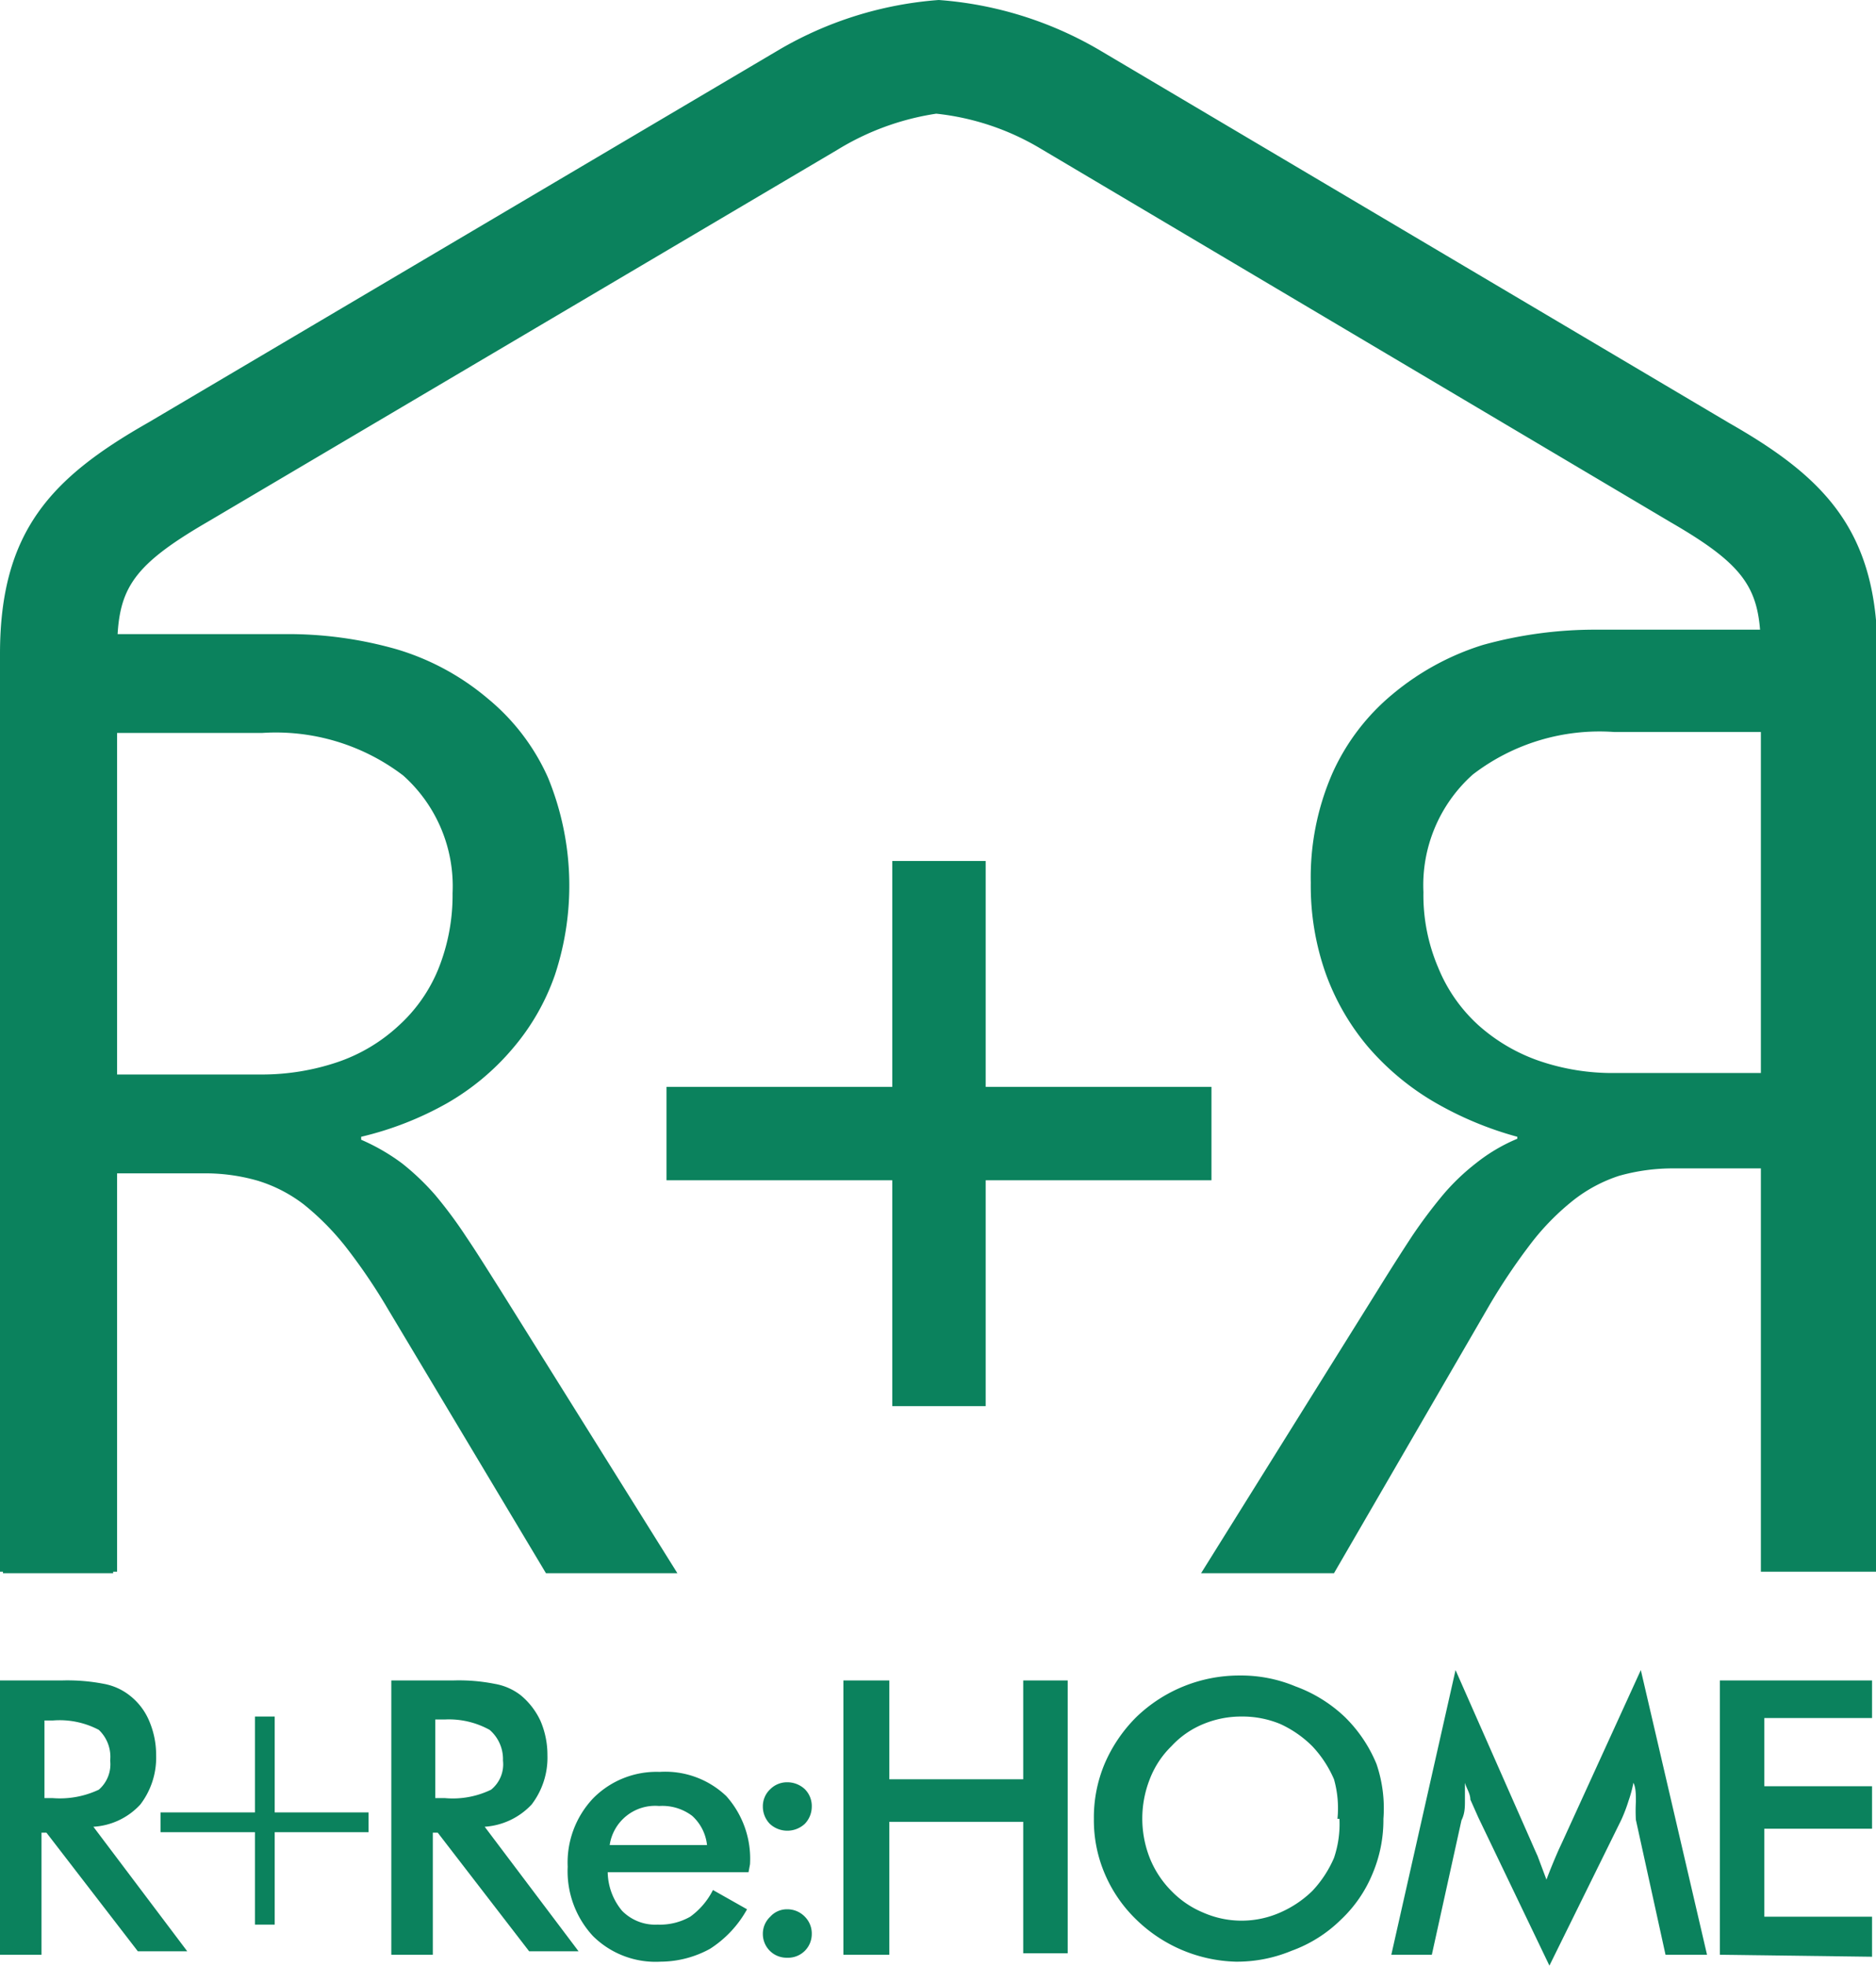
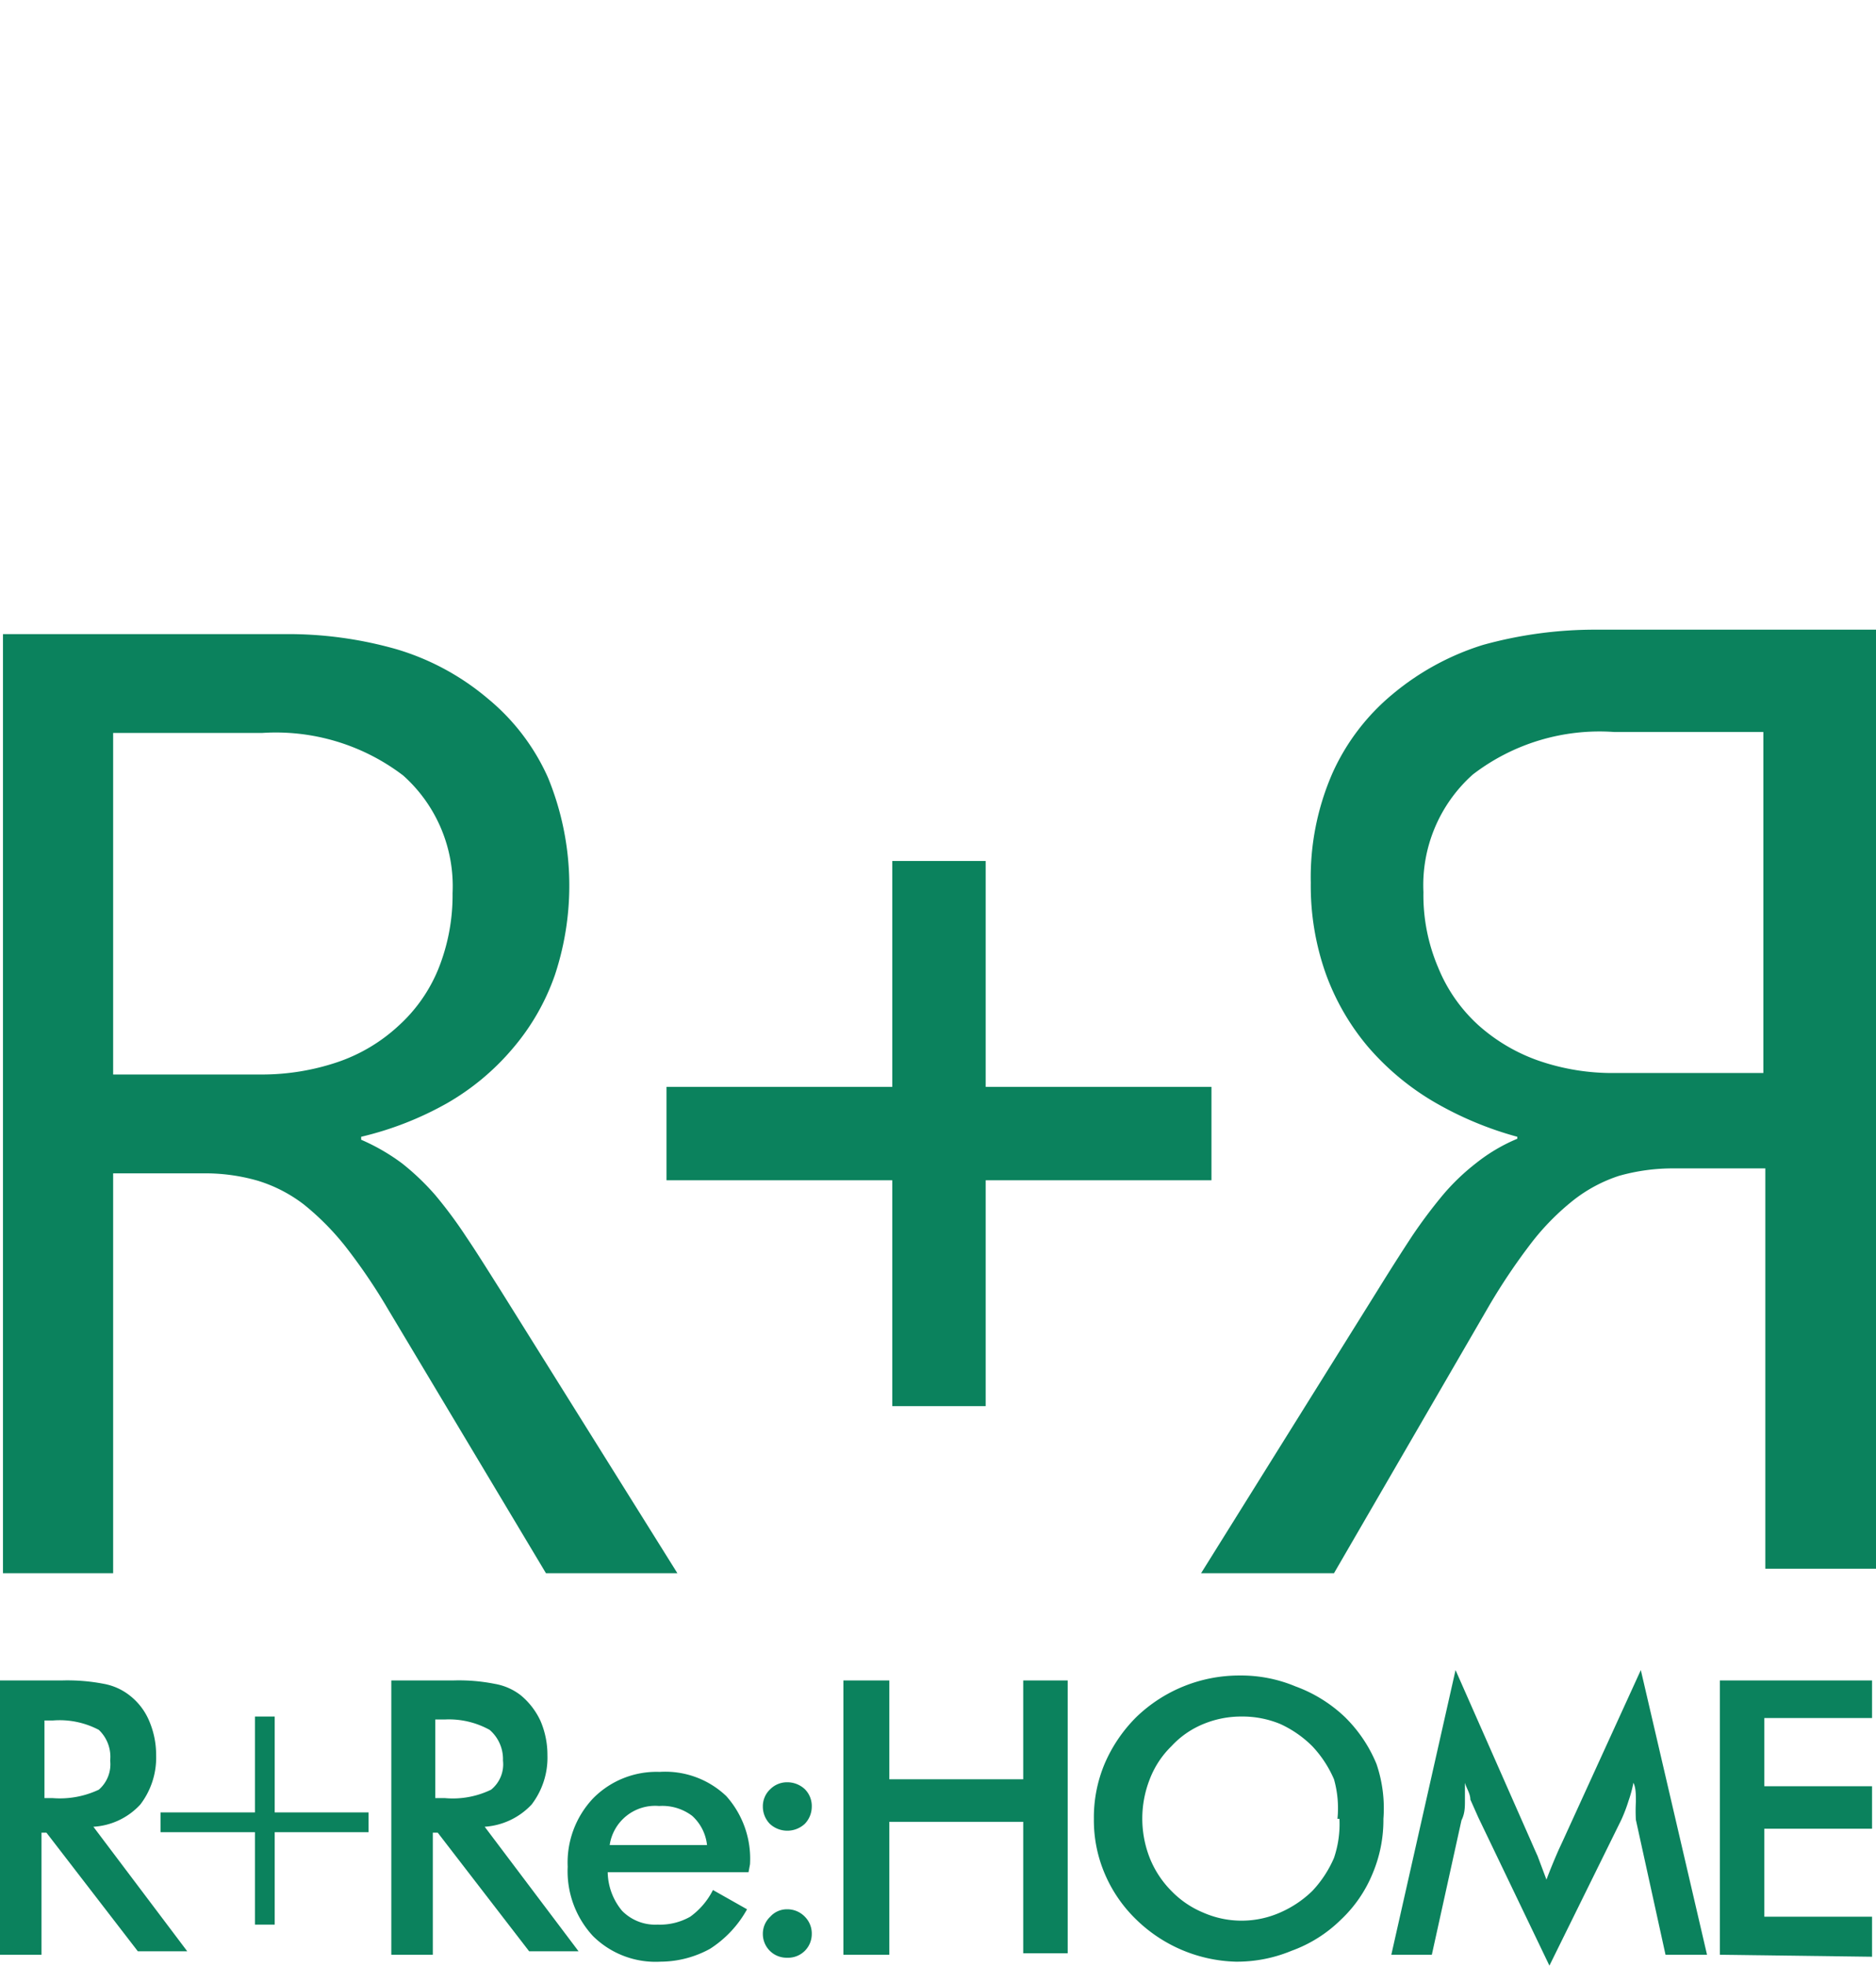
<svg xmlns="http://www.w3.org/2000/svg" viewBox="0 0 37.97 39.77">
  <defs>
    <style>.cls-1{fill:#0b825d;}</style>
  </defs>
  <g id="レイヤー_5" data-name="レイヤー 5">
    <path class="cls-1" d="M.84,37.08v2.47H0V34H1.25a3.89,3.89,0,0,1,.86.07,1.19,1.19,0,0,1,.51.23,1.28,1.28,0,0,1,.4.52,1.74,1.74,0,0,1,.14.69,1.56,1.56,0,0,1-.32,1,1.4,1.4,0,0,1-.95.45l1.9,2.52h-1L.94,37.08Zm.06-.7h.16A1.85,1.85,0,0,0,2,36.21a.68.68,0,0,0,.23-.59A.75.75,0,0,0,2,35a1.7,1.7,0,0,0-.93-.19H.9Z" />
    <path class="cls-1" d="M8.76,37.08v2.47H7.92V34H9.17a3.73,3.73,0,0,1,.85.07,1.18,1.18,0,0,1,.52.23,1.48,1.48,0,0,1,.4.52,1.74,1.74,0,0,1,.14.69,1.56,1.56,0,0,1-.32,1,1.43,1.43,0,0,1-.95.45l1.9,2.52h-1L8.86,37.08Zm.05-.7H9a1.78,1.78,0,0,0,.94-.17.66.66,0,0,0,.24-.59A.78.78,0,0,0,9.91,35,1.7,1.7,0,0,0,9,34.79H8.81Z" />
    <path class="cls-1" d="M15.15,37.88H12.3a1.25,1.25,0,0,0,.29.78.94.94,0,0,0,.72.28,1.24,1.24,0,0,0,.66-.16,1.49,1.49,0,0,0,.46-.54l.69.39a2.23,2.23,0,0,1-.75.8,2.1,2.1,0,0,1-1,.26A1.8,1.8,0,0,1,12,39.17a1.93,1.93,0,0,1-.51-1.4A1.89,1.89,0,0,1,12,36.39a1.8,1.8,0,0,1,1.35-.54,1.79,1.79,0,0,1,1.35.49,1.9,1.9,0,0,1,.48,1.38Zm-.84-.55a.93.93,0,0,0-.3-.59,1,1,0,0,0-.67-.2.93.93,0,0,0-1,.79Z" />
    <path class="cls-1" d="M15.44,36.55a.47.47,0,0,1,.15-.35.48.48,0,0,1,.34-.14.52.52,0,0,1,.36.14.48.48,0,0,1,.14.35.5.5,0,0,1-.14.35.52.52,0,0,1-.36.14.52.52,0,0,1-.35-.14A.5.5,0,0,1,15.44,36.55Zm0,2.58a.47.47,0,0,1,.15-.35.45.45,0,0,1,.34-.15.49.49,0,0,1,.36.15.48.48,0,0,1,.14.35.48.48,0,0,1-.14.34.48.48,0,0,1-.36.14.48.48,0,0,1-.49-.48Z" />
    <path class="cls-1" d="M17.07,39.55V34H18v2h2.71V34h.9v5.52h-.9V36.86H18v2.69Z" />
    <path class="cls-1" d="M28,36.8a2.78,2.78,0,0,1-.22,1.11,2.67,2.67,0,0,1-.64.93,2.76,2.76,0,0,1-1,.63,2.88,2.88,0,0,1-1.13.22A3,3,0,0,1,23,38.84a2.82,2.82,0,0,1-.64-.93,2.75,2.75,0,0,1-.22-1.11,2.8,2.8,0,0,1,.22-1.12,3,3,0,0,1,.64-.94,3,3,0,0,1,2.09-.84,2.85,2.85,0,0,1,1.13.22,2.88,2.88,0,0,1,1,.62,2.85,2.85,0,0,1,.64.95A2.78,2.78,0,0,1,28,36.8Zm-.93,0A2.15,2.15,0,0,0,27,36a2.29,2.29,0,0,0-.44-.67,2.23,2.23,0,0,0-.65-.45,2,2,0,0,0-.78-.15,2,2,0,0,0-.77.15,1.81,1.81,0,0,0-.65.45,1.86,1.86,0,0,0-.44.67,2.18,2.18,0,0,0,0,1.59,2,2,0,0,0,.44.67,1.92,1.92,0,0,0,.65.44,1.93,1.93,0,0,0,1.54,0,2.18,2.18,0,0,0,.66-.44,2.29,2.29,0,0,0,.44-.67A2.13,2.13,0,0,0,27.11,36.8Z" />
    <path class="cls-1" d="M33.11,36.82a3.24,3.24,0,0,1,0-.36c0-.16,0-.29-.05-.39a2.54,2.54,0,0,1-.1.37,3.12,3.12,0,0,1-.15.39l-1.45,2.94-1.44-3-.16-.36c0-.12-.08-.23-.11-.34q0,.16,0,.36c0,.13,0,.26-.07.4l-.6,2.72h-.82l1.3-5.76L31,37.28s.06.14.12.27l.18.48c.06-.16.14-.36.25-.61l.07-.15,1.59-3.48,1.34,5.76h-.84Z" />
    <path class="cls-1" d="M34.81,39.55V34h3.08v.76H35.71v1.38h2.18V37H35.71v1.78h2.18v.81Z" />
-     <path class="cls-1" d="M38,31.8H35.64V13.23c0-1.27-.23-1.74-1.82-2.66L21.05,3a5.17,5.17,0,0,0-2.1-.7,5.34,5.34,0,0,0-2,.73L4.2,10.56c-1.6.93-1.83,1.4-1.83,2.67V31.8H0V13.23c0-2.49,1.05-3.57,3-4.68L15.78,1A7.49,7.49,0,0,1,19,0a7.51,7.51,0,0,1,3.23,1L35,8.56c1.93,1.1,3,2.18,3,4.67Z" />
    <path class="cls-1" d="M13.71,31.83H11.05L7.86,26.5A11.66,11.66,0,0,0,7,25.23a5.33,5.33,0,0,0-.85-.86,2.94,2.94,0,0,0-.93-.48,3.84,3.84,0,0,0-1.12-.15H2.29v8.09H.06v-19H5.74a8,8,0,0,1,2.3.31,5.11,5.11,0,0,1,1.84,1,4.37,4.37,0,0,1,1.21,1.59,5.75,5.75,0,0,1,.14,4,4.62,4.62,0,0,1-.85,1.48,5,5,0,0,1-1.33,1.11A6.62,6.62,0,0,1,7.31,23v.06a4.11,4.11,0,0,1,.83.48,5,5,0,0,1,.67.64,9,9,0,0,1,.63.85c.21.31.44.68.7,1.09Zm-11.42-17v6.91h3a4.78,4.78,0,0,0,1.54-.25,3.44,3.44,0,0,0,1.23-.73,3.16,3.16,0,0,0,.81-1.15,4,4,0,0,0,.29-1.54,3,3,0,0,0-1-2.38,4.25,4.25,0,0,0-2.86-.86Z" />
    <path class="cls-1" d="M27.88,26.11c.26-.42.49-.78.7-1.1a10.2,10.2,0,0,1,.63-.84,4.45,4.45,0,0,1,.67-.64,3.5,3.5,0,0,1,.83-.49V23A7,7,0,0,1,29,22.28a5.3,5.3,0,0,1-1.32-1.11,4.84,4.84,0,0,1-.85-1.48,5.32,5.32,0,0,1-.3-1.83,5.26,5.26,0,0,1,.44-2.22,4.43,4.43,0,0,1,1.21-1.59,5.31,5.31,0,0,1,1.83-1,8.49,8.49,0,0,1,2.31-.31H38v19H35.73v-8.1H33.9a4,4,0,0,0-1.13.15,3,3,0,0,0-.92.49,5,5,0,0,0-.85.86,12.44,12.44,0,0,0-.85,1.26L27,31.83H24.31Zm4.79-11.3a4.21,4.21,0,0,0-2.86.86,3,3,0,0,0-1,2.38,3.73,3.73,0,0,0,.3,1.53,3.2,3.2,0,0,0,.81,1.16,3.62,3.62,0,0,0,1.22.72,4.58,4.58,0,0,0,1.55.25h3v-6.9Z" />
    <rect class="cls-1" x="18.06" y="17.42" width="1.89" height="11.03" />
    <rect class="cls-1" x="18.06" y="17.42" width="1.89" height="11.03" transform="translate(-3.93 41.94) rotate(-90)" />
    <rect class="cls-1" x="5.16" y="34.73" width="0.4" height="4.21" />
    <rect class="cls-1" x="5.16" y="34.77" width="0.4" height="4.21" transform="translate(-31.52 42.23) rotate(-90)" />
  </g>
</svg>